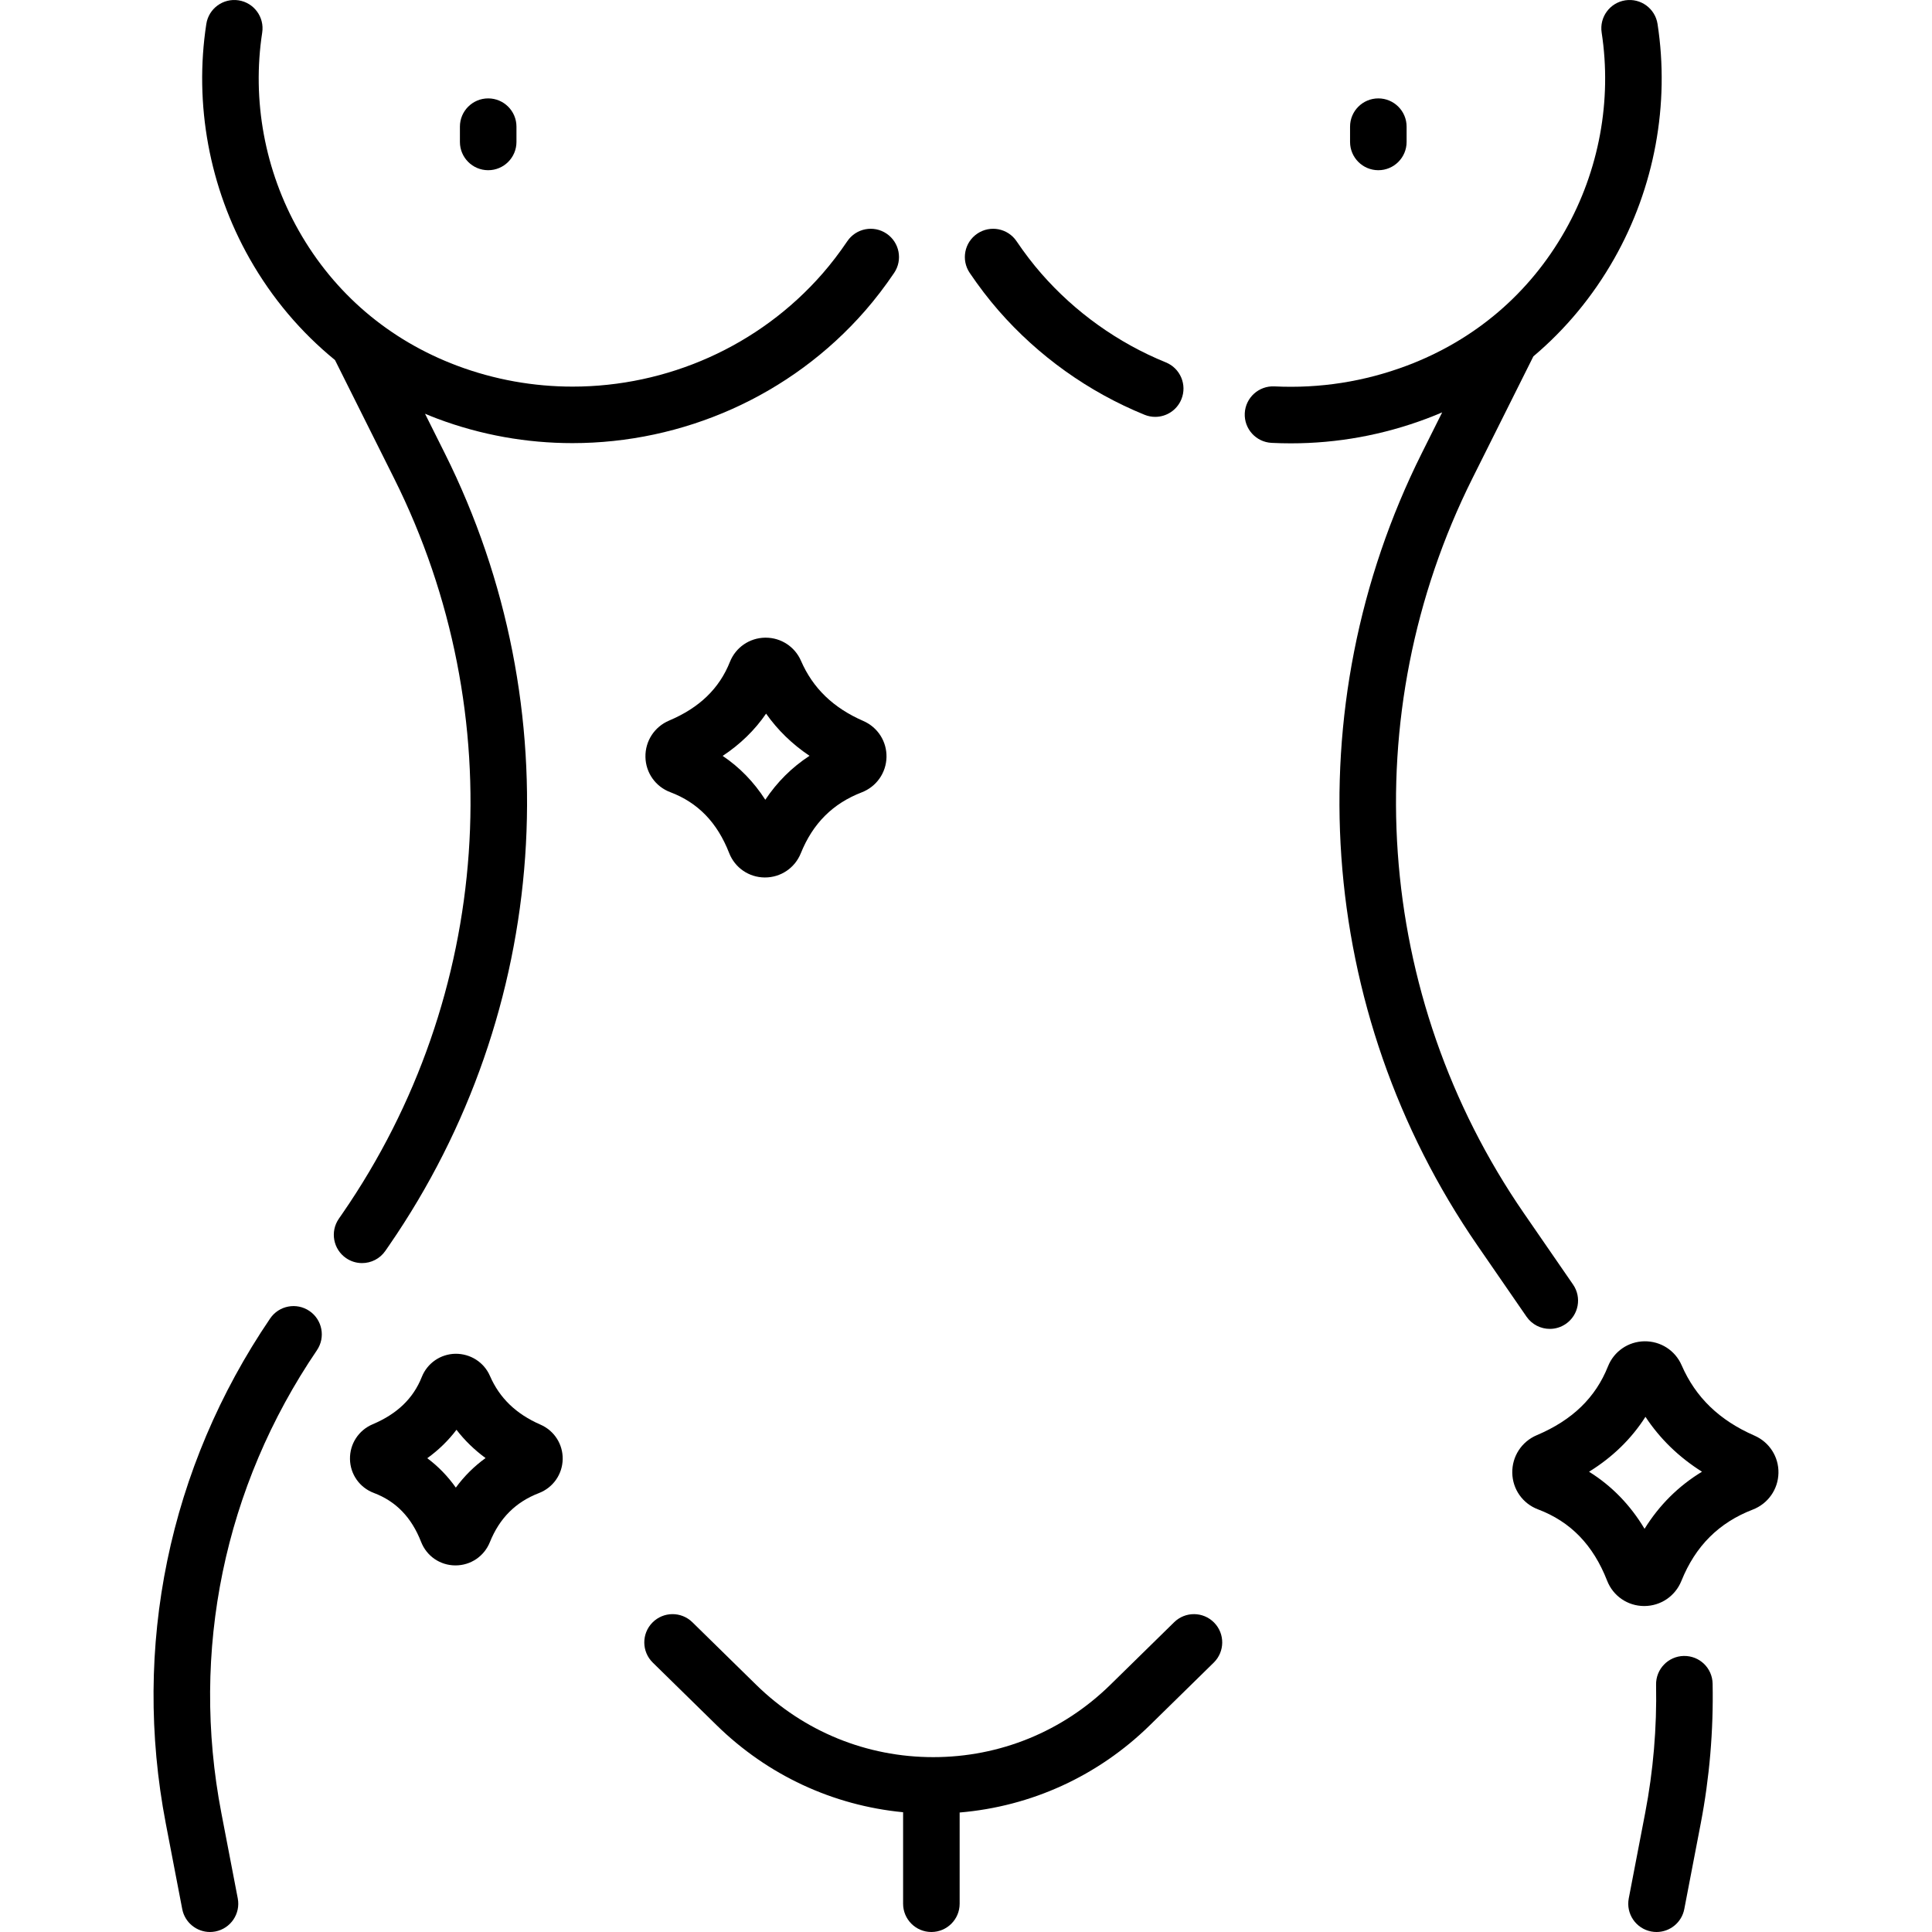
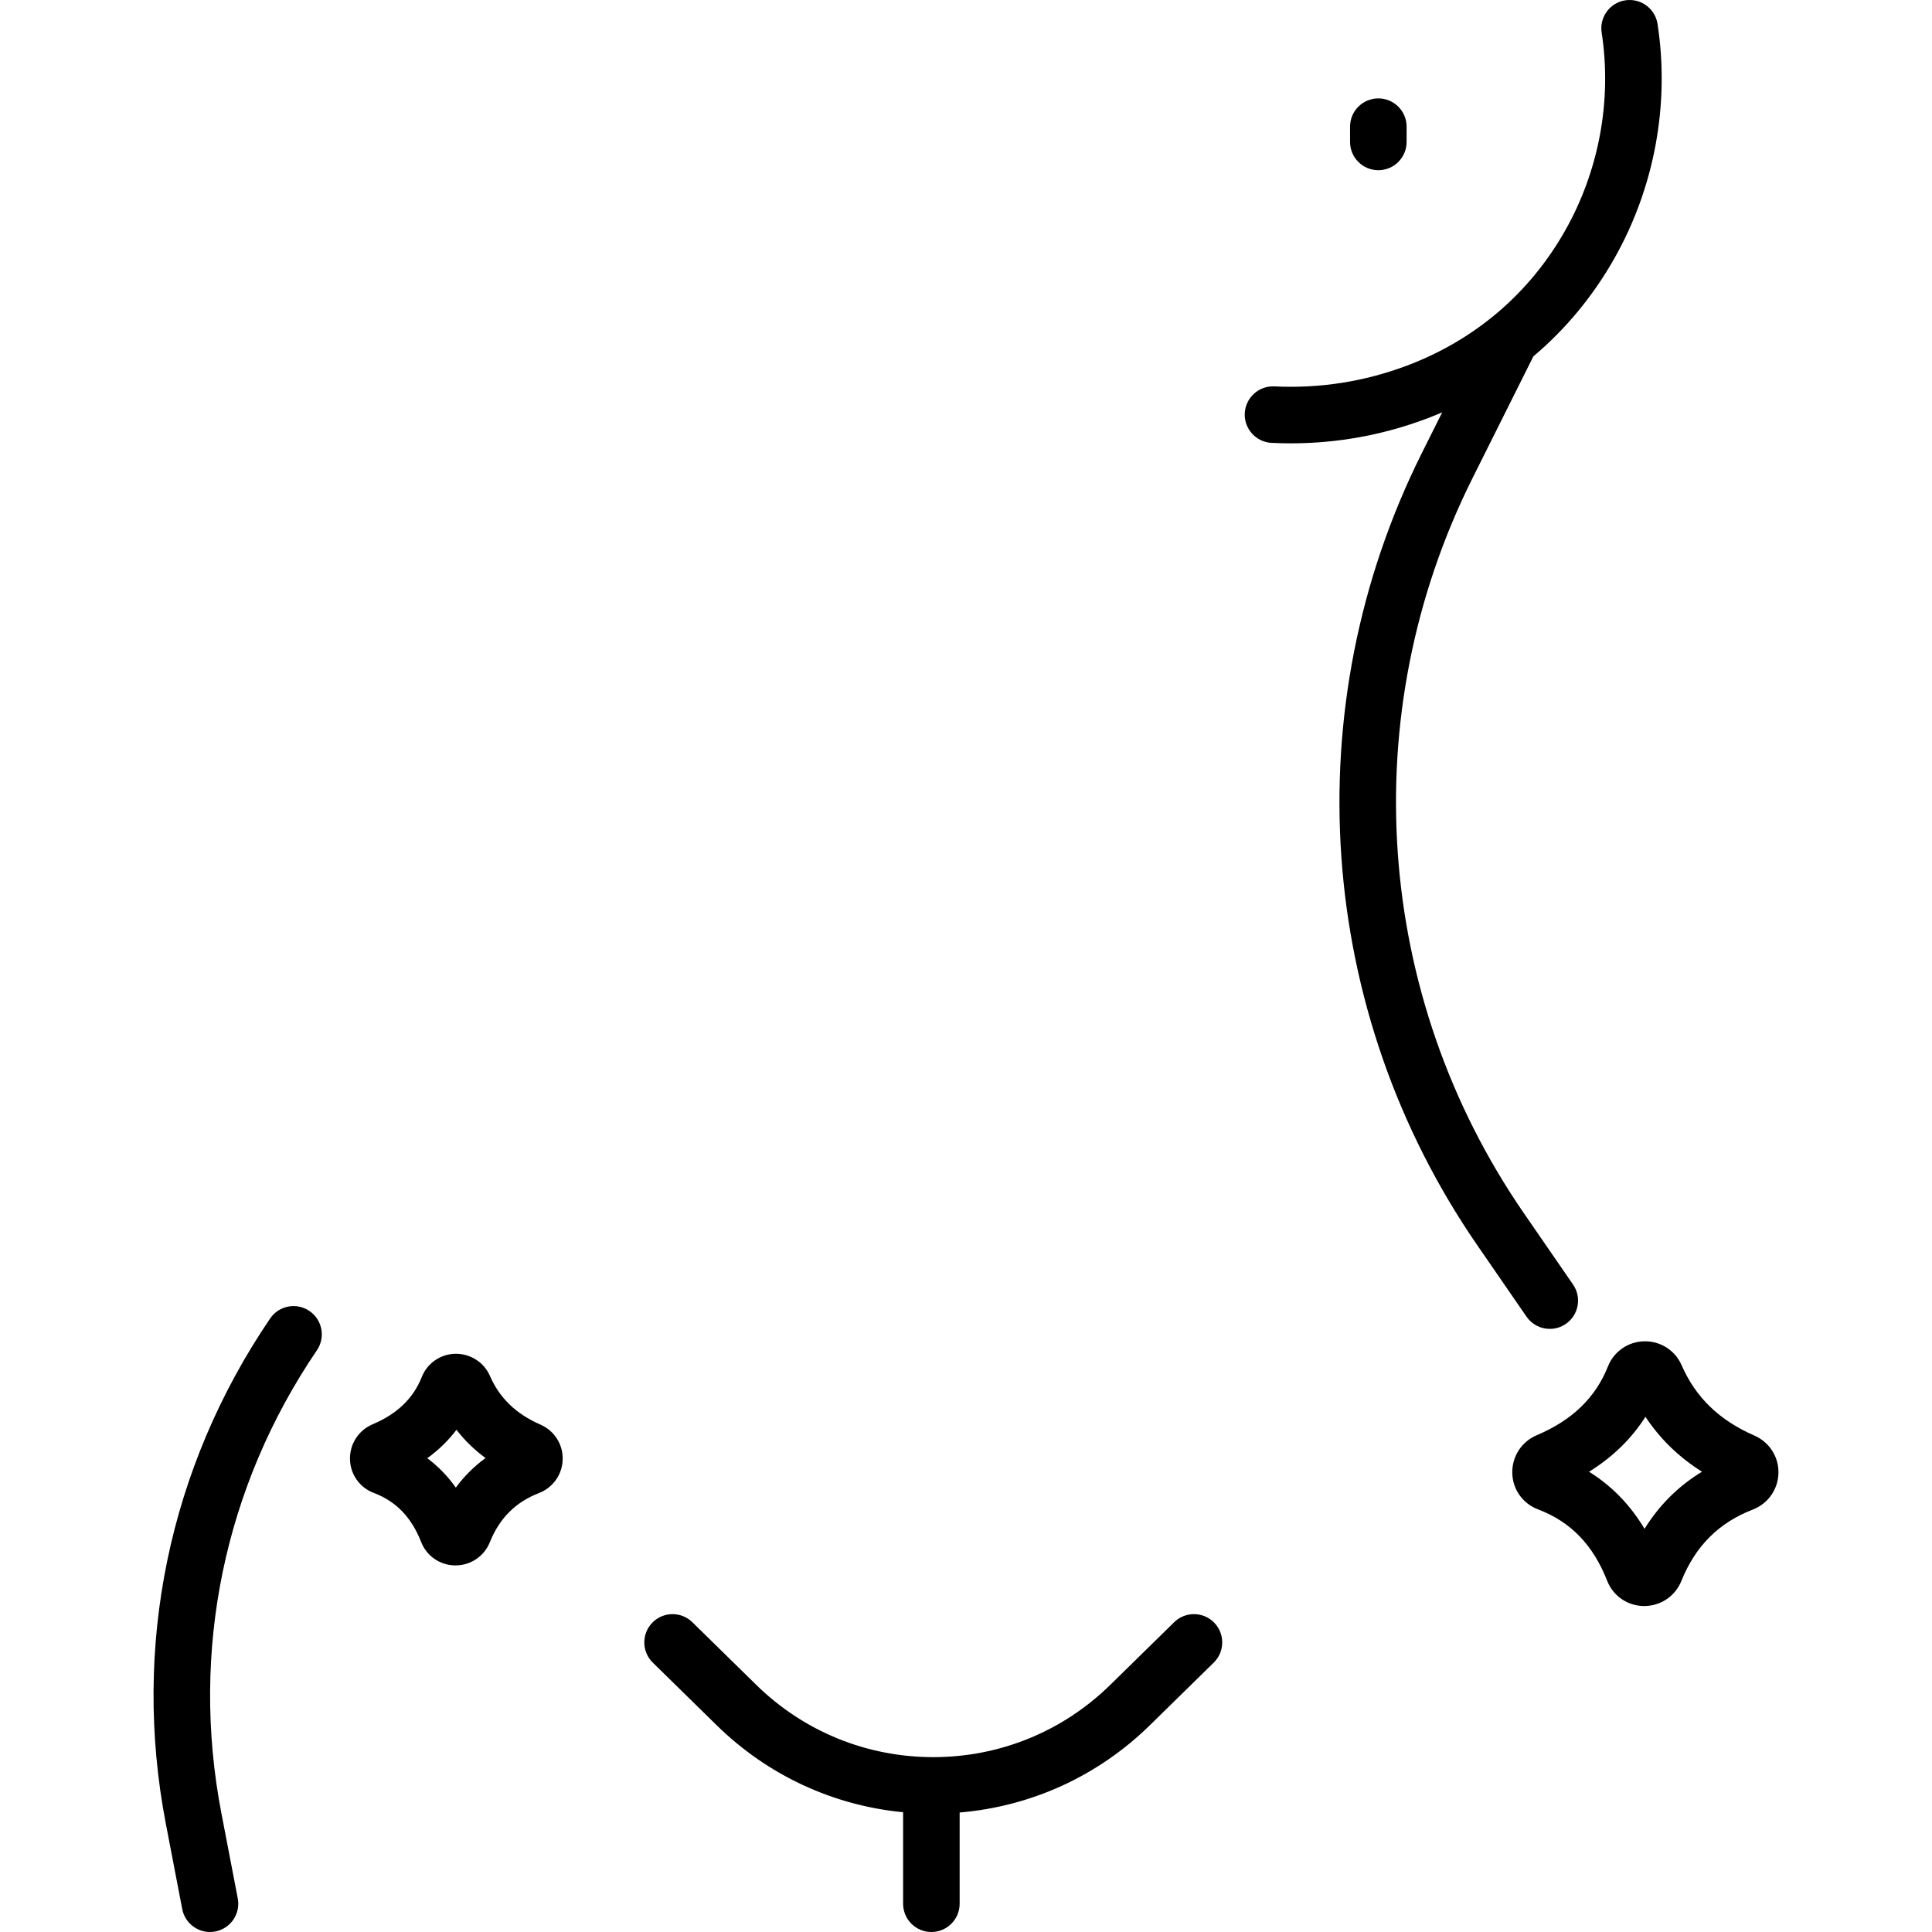
<svg xmlns="http://www.w3.org/2000/svg" width="512" viewBox="0 0 512.497 512.497" height="512" id="Capa_1">
  <g>
-     <path d="m229.52 82.399c2.66-3.051 5.24-6.419 7.668-10.011 2.32-3.432 1.418-8.094-2.013-10.414-3.432-2.32-8.094-1.418-10.414 2.013-2.086 3.086-4.289 5.964-6.547 8.554-16.93 19.417-41.39 30.017-66.324 30.015-10.298 0-20.681-1.81-30.642-5.552-18.041-6.78-32.559-19.158-41.985-35.796-9.022-15.928-12.471-34.597-9.709-52.568.629-4.094-2.18-7.923-6.274-8.552-4.097-.625-7.923 2.18-8.552 6.274-3.271 21.288.808 43.393 11.486 62.241 5.937 10.48 13.589 19.517 22.647 26.907l15.69 31.398c31.291 62.618 26.048 137.32-13.684 194.954l-.992 1.439c-2.351 3.411-1.491 8.081 1.919 10.431 1.299.896 2.782 1.325 4.249 1.325 2.384 0 4.728-1.133 6.182-3.245l.991-1.438c42.833-62.132 48.485-142.666 14.751-210.172l-5.22-10.447c1.066.443 2.136.881 3.225 1.29 11.666 4.384 23.82 6.502 35.881 6.502 29.197 0 57.844-12.412 77.667-35.148z" />
-     <path d="m264.901 82.399c10.504 12.047 23.891 21.601 38.713 27.628.926.376 1.882.554 2.822.554 2.961 0 5.767-1.765 6.95-4.677 1.561-3.837-.285-8.212-4.122-9.773-12.658-5.147-24.089-13.304-33.057-23.59-2.262-2.594-4.465-5.472-6.547-8.553-2.318-3.431-6.98-4.334-10.413-2.014-3.433 2.319-4.334 6.981-2.015 10.414 2.426 3.587 5.005 6.955 7.669 10.011z" />
-     <path d="m129.501 45.15c4.142 0 7.5-3.358 7.5-7.5v-4.049c0-4.142-3.358-7.5-7.5-7.5s-7.5 3.358-7.5 7.5v4.049c0 4.142 3.358 7.5 7.5 7.5z" />
    <path d="m365.627 45.15c4.143 0 7.5-3.358 7.5-7.5v-4.049c0-4.142-3.357-7.5-7.5-7.5s-7.5 3.358-7.5 7.5v4.049c0 4.142 3.358 7.5 7.5 7.5z" />
    <path d="m82.08 347.76c-3.427-2.329-8.091-1.439-10.419 1.986-26.86 39.517-36.688 87.112-27.674 134.019l4.352 22.646c.69 3.589 3.832 6.086 7.357 6.086.469 0 .946-.044 1.424-.136 4.067-.782 6.731-4.713 5.95-8.781l-4.352-22.646c-8.256-42.964.747-86.56 25.349-122.755 2.328-3.426 1.438-8.091-1.987-10.419z" />
-     <path d="m446.659 439.269c-4.142.08-7.434 3.502-7.354 7.644.222 11.427-.752 22.874-2.895 34.021l-4.352 22.646c-.781 4.068 1.882 7.999 5.95 8.781.478.092.954.136 1.423.136 3.525 0 6.668-2.497 7.357-6.086l4.352-22.646c2.34-12.174 3.403-24.671 3.162-37.144-.08-4.14-3.459-7.422-7.643-7.352z" />
    <path d="m411.116 352.51c1.468 0 2.95-.43 4.25-1.326 3.41-2.351 4.269-7.021 1.918-10.432l-13.024-18.892c-39.73-57.633-44.974-132.335-13.683-194.953l16.175-32.371c8.541-7.205 15.778-15.914 21.455-25.934 10.678-18.849 14.758-40.953 11.486-62.241-.63-4.094-4.458-6.9-8.552-6.274-4.095.629-6.903 4.458-6.274 8.552 2.762 17.971-.688 36.641-9.711 52.569-9.426 16.638-23.944 29.016-41.985 35.796-11.264 4.233-23.079 6.08-35.117 5.491-4.128-.196-7.656 2.987-7.858 7.125s2.987 7.655 7.124 7.858c1.708.083 3.408.125 5.107.125 12.33 0 24.425-2.2 36.021-6.558 1.389-.522 2.759-1.075 4.112-1.653l-5.401 10.81c-33.733 67.506-28.082 148.04 14.751 210.172l13.023 18.892c1.456 2.11 3.799 3.244 6.183 3.244z" />
    <path d="m311.466 430.323-16.935 16.604c-12.617 12.371-29.298 19.185-46.968 19.185s-34.351-6.813-46.968-19.185l-16.934-16.604c-2.958-2.899-7.706-2.853-10.606.104-2.9 2.958-2.853 7.706.104 10.606l16.934 16.604c13.52 13.255 30.851 21.295 49.47 23.089v24.269c0 4.142 3.358 7.5 7.5 7.5 4.143 0 7.5-3.358 7.5-7.5v-24.196c18.997-1.599 36.71-9.67 50.47-23.162l16.935-16.604c2.957-2.9 3.004-7.648.104-10.606-2.901-2.958-7.649-3.003-10.606-.104z" />
    <path d="m143.367 377.907c-6.463-2.817-10.845-7.041-13.396-12.911-1.58-3.638-5.165-5.912-9.143-5.886-3.969.062-7.479 2.481-8.943 6.162v.001c-2.26 5.684-6.523 9.787-13.033 12.542-3.733 1.58-6.093 5.216-6.013 9.264.079 4.017 2.56 7.529 6.32 8.948 5.898 2.226 10.004 6.478 12.551 13 1.468 3.759 5.022 6.202 9.055 6.225h.057c4.033 0 7.609-2.414 9.122-6.163 2.573-6.376 6.831-10.636 13.019-13.024 3.743-1.445 6.216-4.963 6.3-8.962.085-3.989-2.23-7.599-5.896-9.196zm-17.544-7.093c-.001.003-.002.005-.002.007.001-.002.002-.005.002-.007zm-4.906 23.8c-2.149-3.034-4.677-5.637-7.575-7.799 3.009-2.172 5.595-4.69 7.748-7.541 2.182 2.831 4.757 5.334 7.714 7.501-3.027 2.185-5.659 4.802-7.887 7.839z" />
-     <path d="m212.478 175.291c-1.626-3.742-5.291-6.136-9.369-6.136-.054 0-.109 0-.164.001-4.138.065-7.797 2.586-9.322 6.423-2.812 7.072-8.089 12.165-16.133 15.57-3.895 1.649-6.358 5.442-6.274 9.665.083 4.186 2.669 7.846 6.587 9.324 7.35 2.773 12.458 8.052 15.617 16.137 1.53 3.918 5.235 6.465 9.439 6.489h.059c4.207 0 7.938-2.519 9.516-6.43 3.188-7.901 8.472-13.183 16.152-16.147 3.905-1.507 6.486-5.176 6.575-9.347.089-4.159-2.325-7.923-6.149-9.589-7.969-3.473-13.377-8.693-16.534-15.96zm-9.468 36.86c-3.039-4.726-6.815-8.612-11.31-11.636 4.665-3.081 8.512-6.826 11.519-11.211 3.082 4.369 6.929 8.106 11.519 11.19-4.676 3.058-8.594 6.951-11.728 11.657z" />
    <path d="m465.393 380.819c-9.3-4.053-15.617-10.157-19.312-18.664-1.709-3.928-5.562-6.411-9.88-6.354-4.286.068-8.076 2.68-9.656 6.653-3.301 8.302-9.477 14.272-18.881 18.253-4.039 1.71-6.592 5.644-6.505 10.021.086 4.336 2.766 8.127 6.824 9.658 8.637 3.259 14.634 9.448 18.333 18.918 1.585 4.059 5.423 6.698 9.776 6.723h.062c4.36 0 8.228-2.61 9.865-6.666 3.733-9.253 9.926-15.441 18.93-18.917 4.049-1.563 6.725-5.366 6.817-9.689.093-4.308-2.409-8.209-6.373-9.936zm-29.147 24.725c-3.794-6.338-8.716-11.399-14.725-15.141 6.24-3.861 11.243-8.731 14.964-14.566 3.843 5.822 8.855 10.69 14.995 14.562-6.239 3.79-11.332 8.853-15.234 15.145z" />
  </g>
</svg>